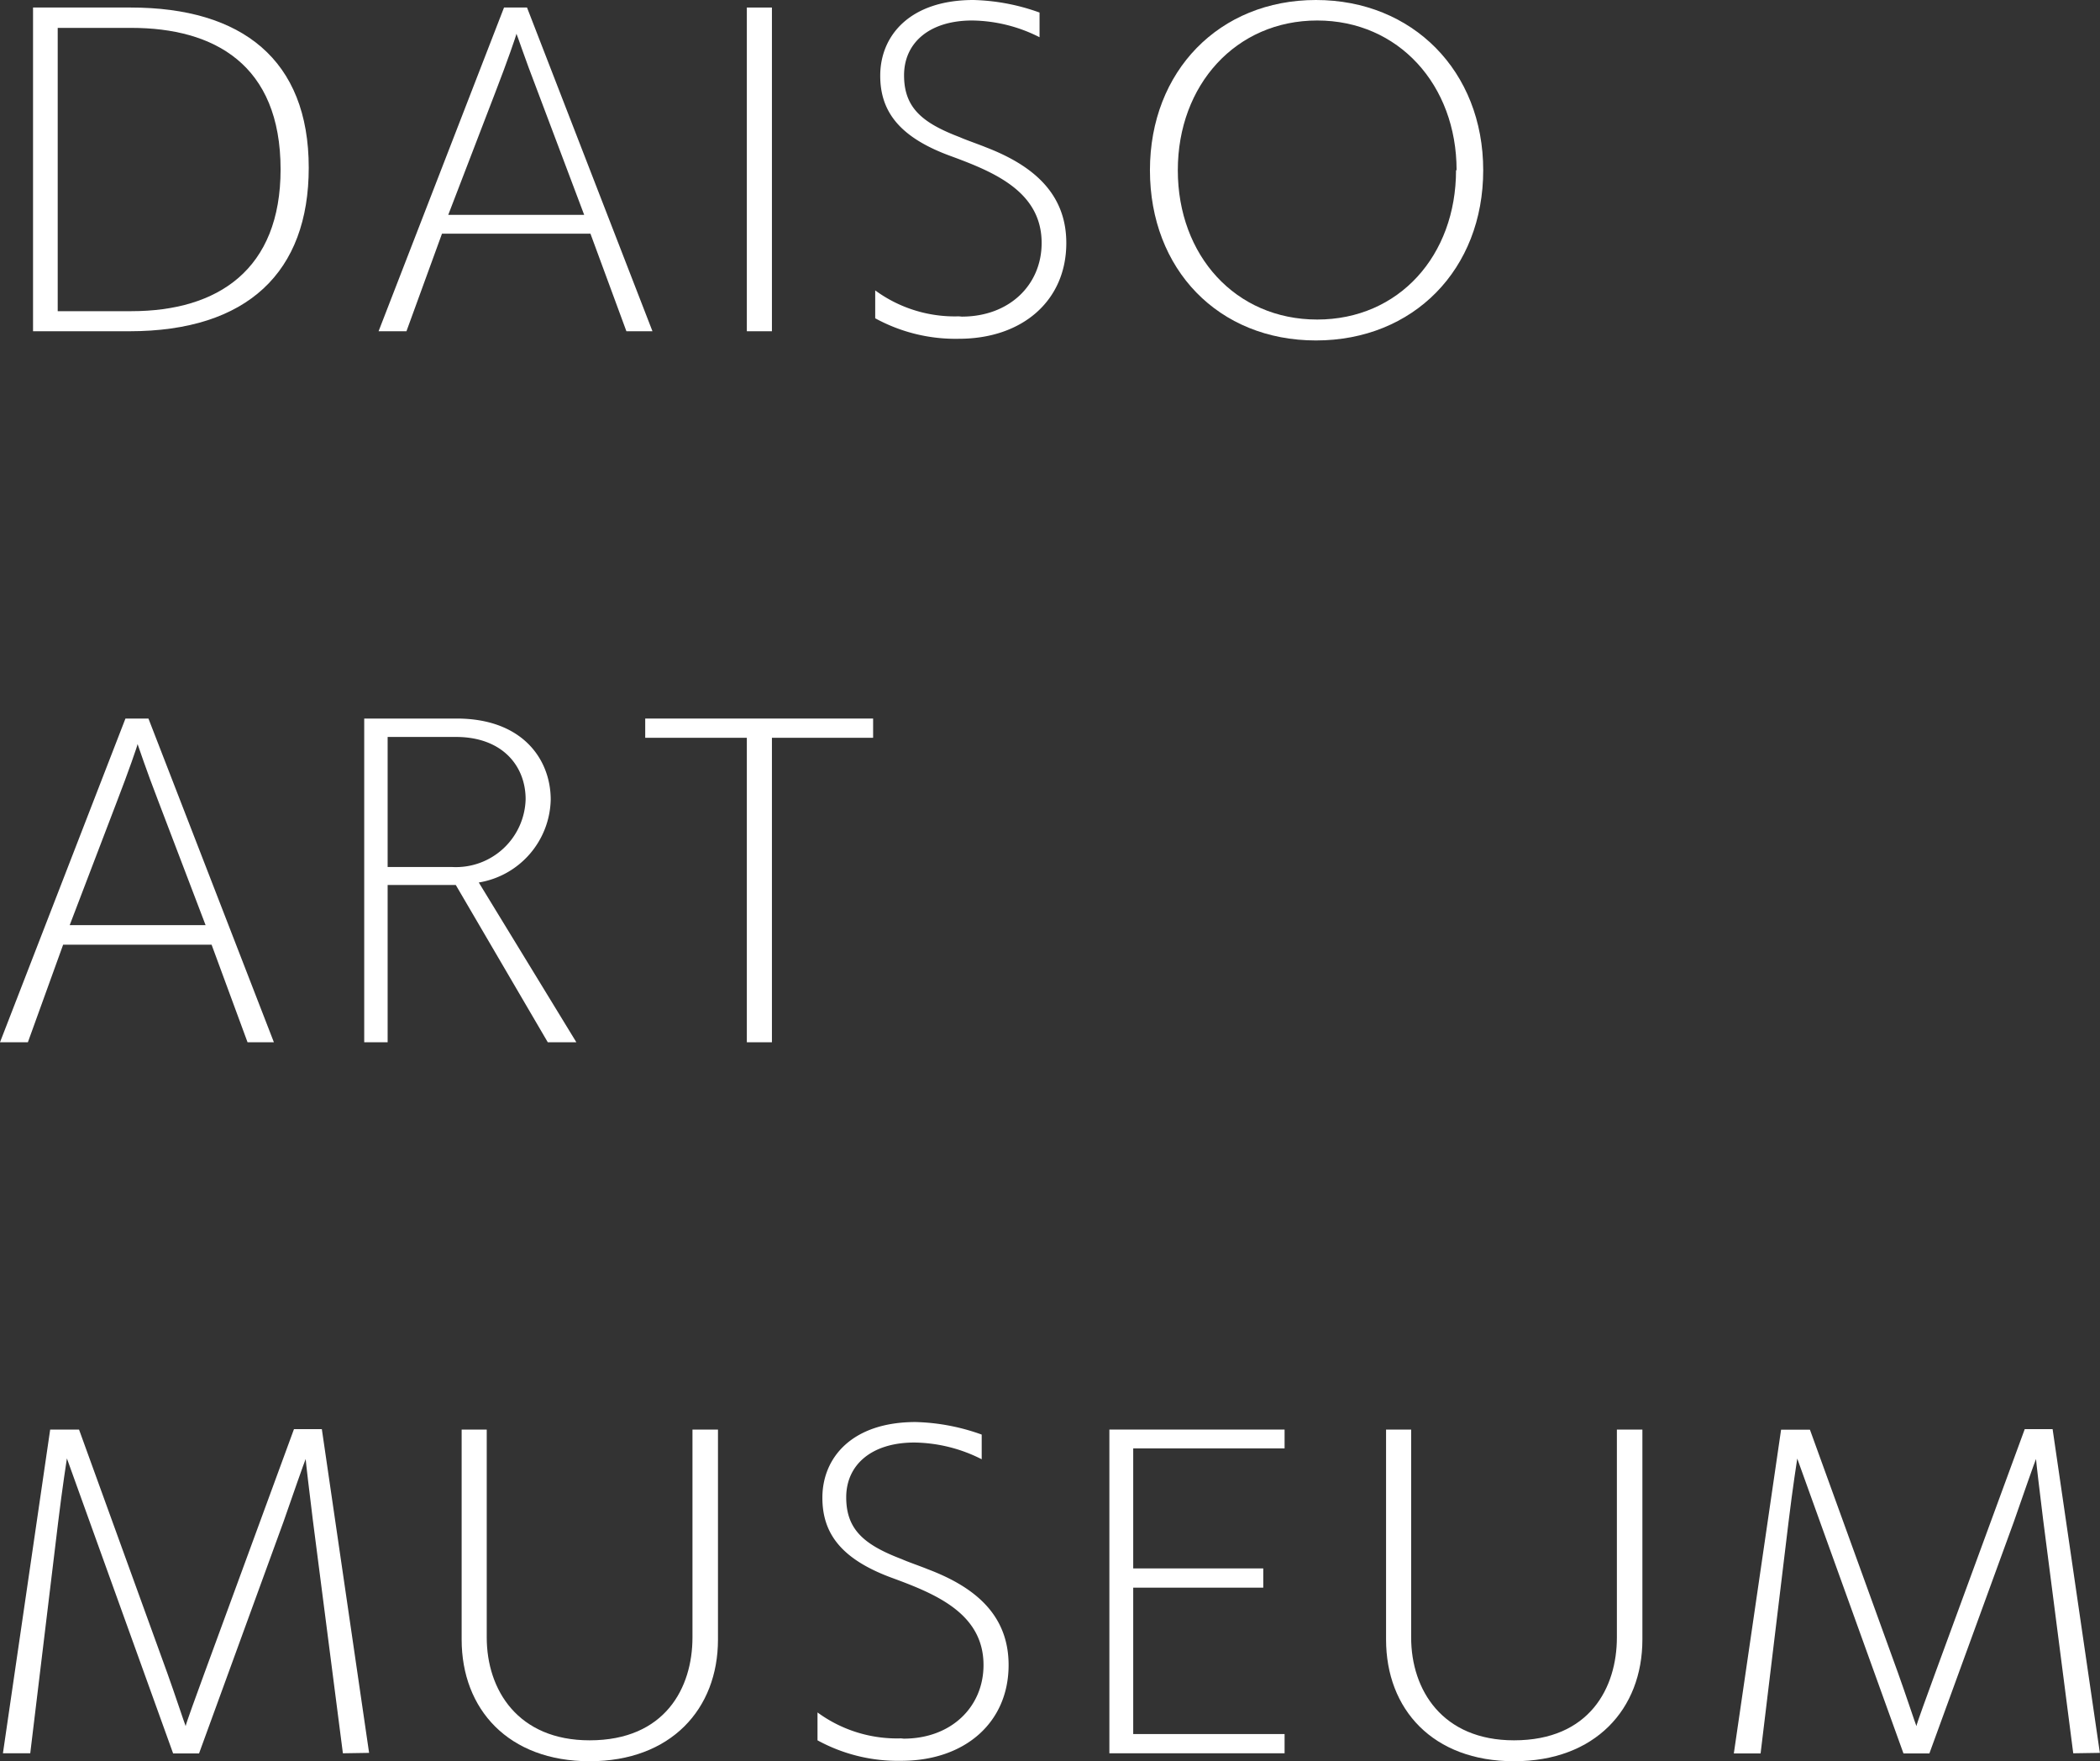
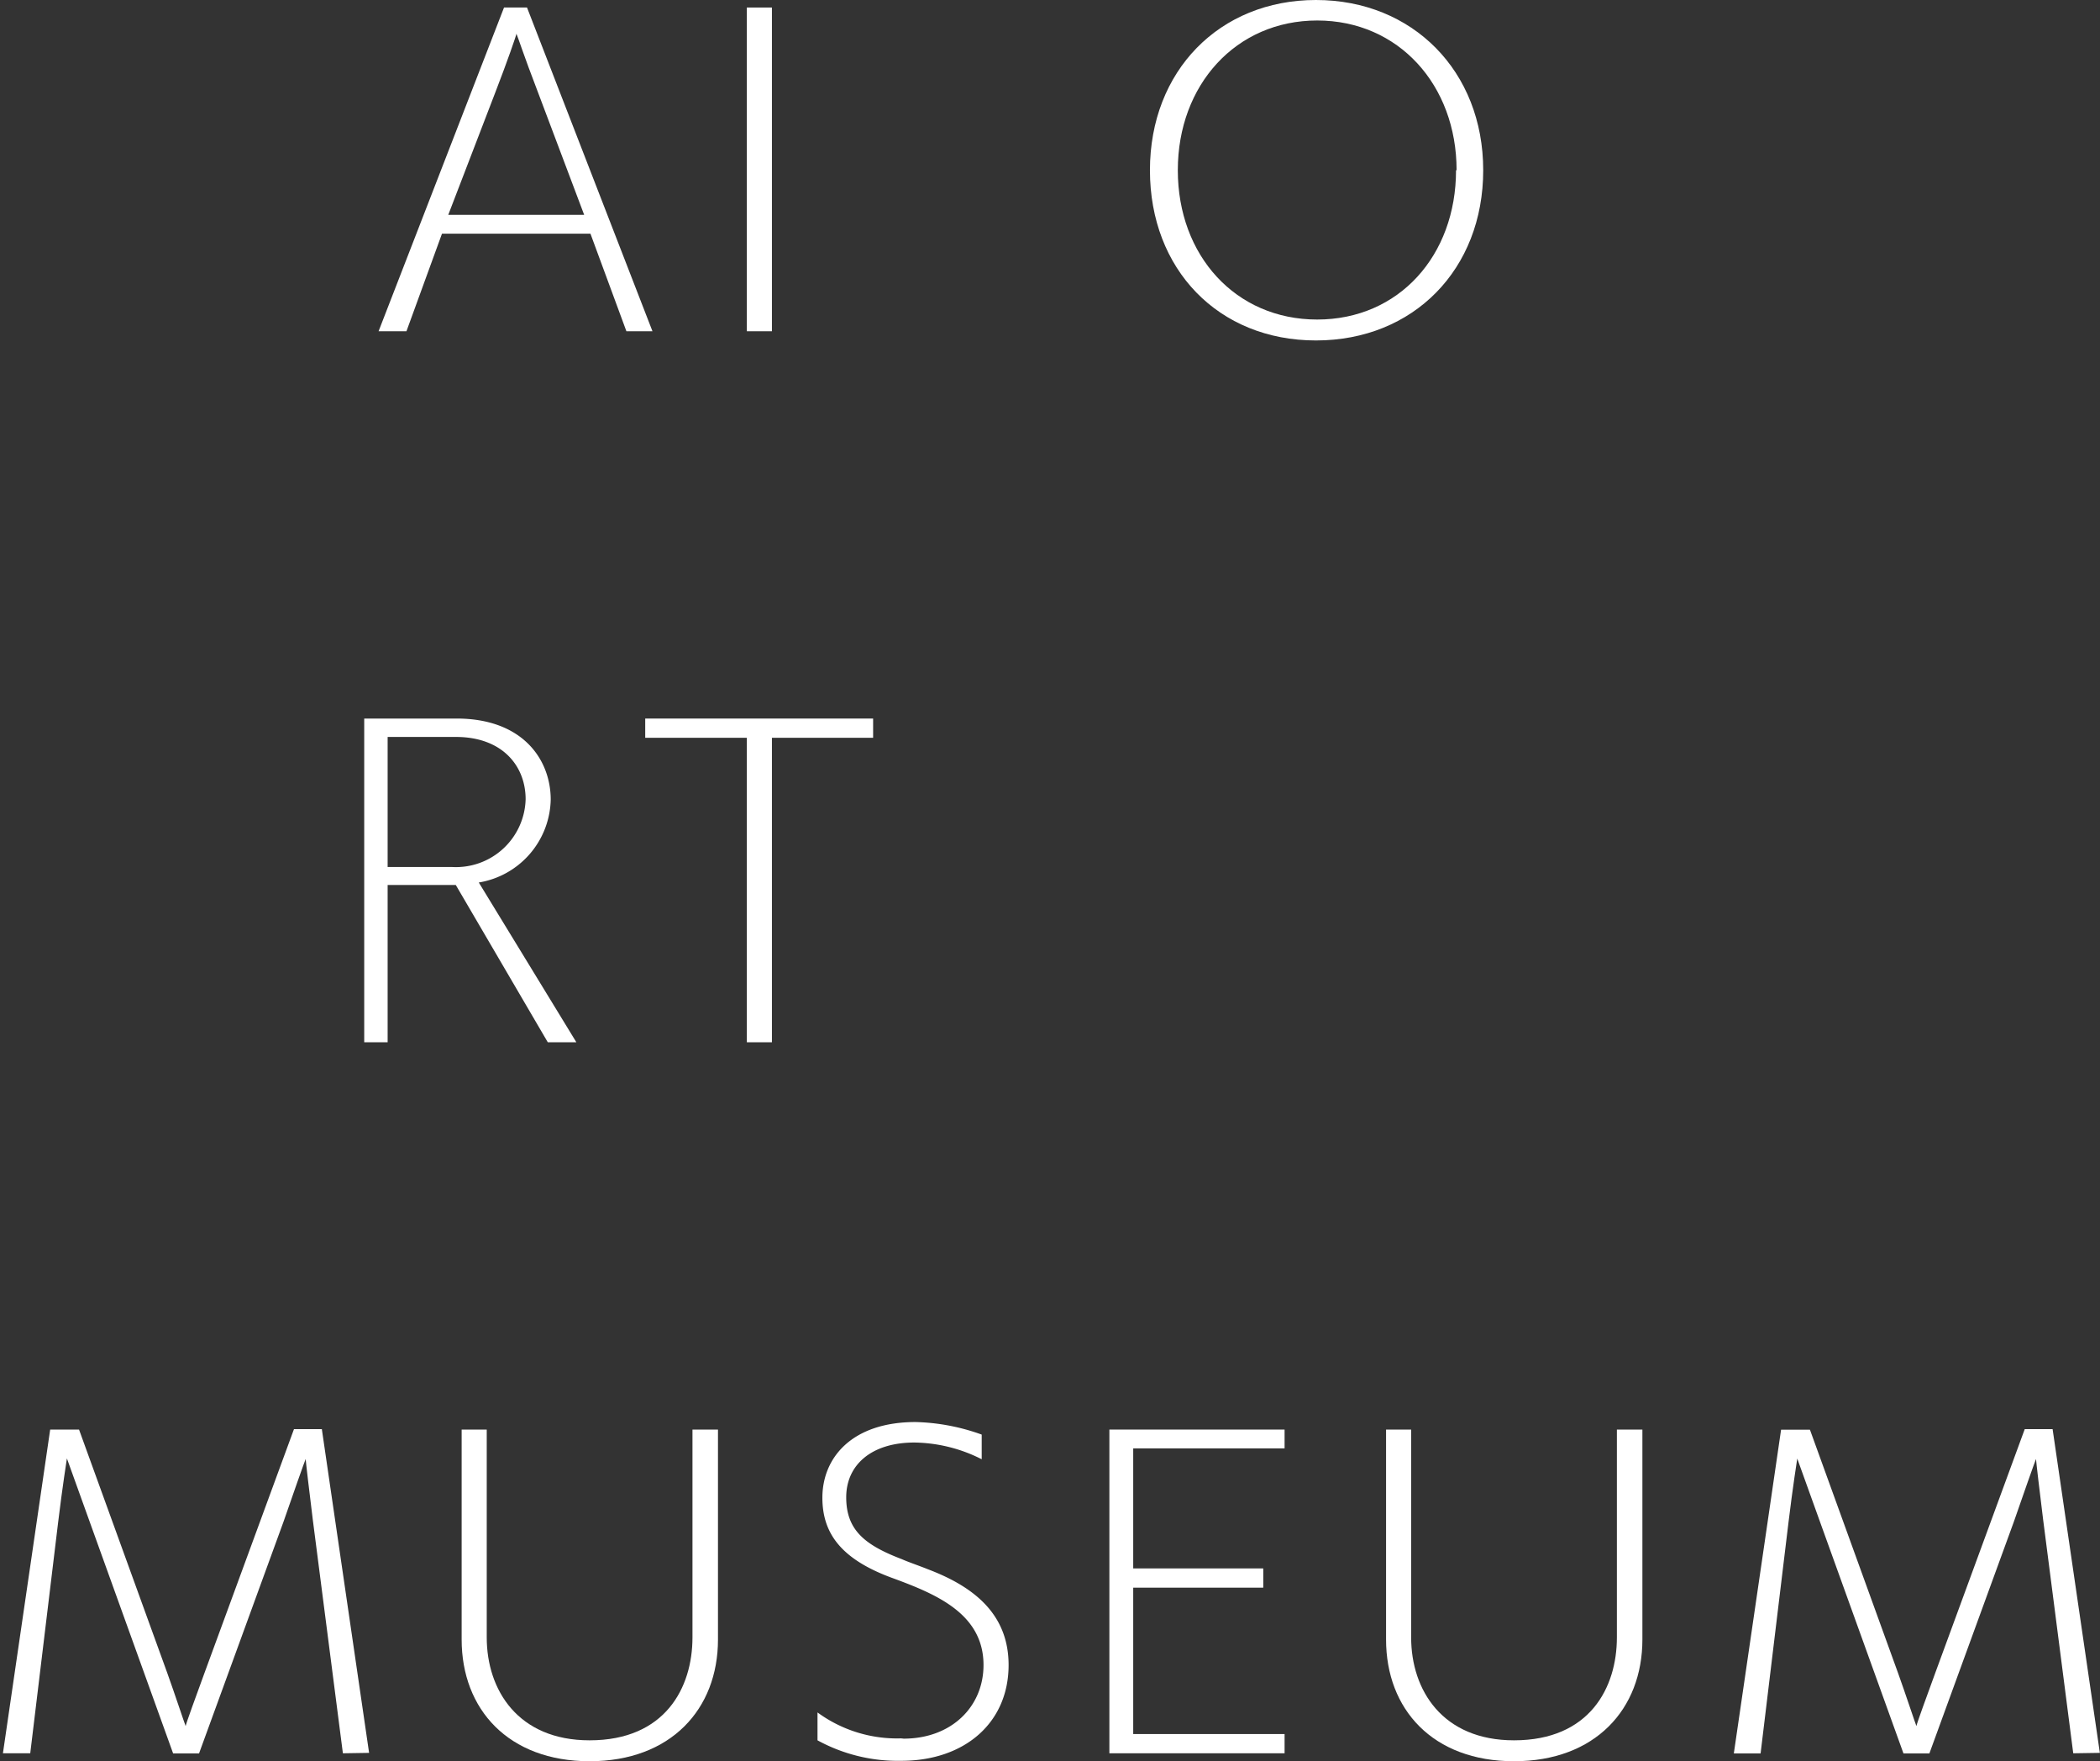
<svg xmlns="http://www.w3.org/2000/svg" viewBox="0 0 150.66 126.33">
  <rect x="0" y="0" width="150.66" height="126.33" fill="#333333" stroke="none" />
  <defs>
    <style>.cls-1{fill:#fff;}</style>
  </defs>
  <g id="レイヤー_2" data-name="レイヤー 2">
    <g id="レイヤー_1-2" data-name="レイヤー 1">
-       <path class="cls-1" d="M2.37,23.76V.54h7c8,0,12.78,3.75,12.78,11.49,0,7.47-4.38,11.73-12.87,11.73Zm7.05-1.44c6.24,0,10.71-3,10.71-10.17C20.13,4.62,15.36,2,9.42,2H4.14V22.32Z" />
      <path class="cls-1" d="M44.94,23.76l-2.58-7H31.71l-2.55,7h-2l9-23.22h1.65l9,23.22ZM38.52,6.42c-.87-2.25-1.41-3.9-1.47-4,0,.09-.66,2-1.5,4.17l-3.39,8.82h9.75Z" />
      <path class="cls-1" d="M53.58,23.76V.54h1.8V23.76Z" />
-       <path class="cls-1" d="M69,22.71c3.42,0,5.73-2.28,5.73-5.28,0-3.66-3.36-5.07-6.45-6.21C64.53,9.87,63.15,8,63.15,5.43,63.15,2.55,65.28,0,69.84,0a15,15,0,0,1,4.74.9V2.67a10.94,10.94,0,0,0-4.83-1.2c-3.06,0-4.89,1.59-4.89,3.93s1.32,3.42,4,4.44c.39.18,1.35.51,1.86.72C74,11.82,76.5,13.8,76.5,17.43c0,4.14-3.15,6.87-7.71,6.87a12,12,0,0,1-6-1.47v-2a9.65,9.65,0,0,0,6,1.86Z" />
      <path class="cls-1" d="M82.5,12.21C82.5,5.1,87.48,0,94.41,0s12,5.1,12,12.21-5,12.21-12,12.21S82.5,19.32,82.5,12.21Zm22,0c0-6.12-4.17-10.74-10-10.74s-10,4.62-10,10.74,4.14,10.71,10,10.71S104.46,18.33,104.46,12.21Z" />
-       <path class="cls-1" d="M17.76,74.76l-2.58-7H4.53L2,74.76H0L9,51.54h1.65l9,23.22ZM11.34,57.42c-.87-2.25-1.41-3.9-1.47-4.05,0,.09-.66,2-1.5,4.17L5,66.36h9.75Z" />
      <path class="cls-1" d="M39.3,74.76,32.7,63.48H27.81V74.76H26.13V51.54h6.63c4.74,0,6.75,2.94,6.75,5.82a6.16,6.16,0,0,1-5.16,5.94l7,11.46ZM32.46,62.19a5,5,0,0,0,5.25-4.86c0-2.4-1.68-4.47-5-4.47H27.81v9.33Z" />
      <path class="cls-1" d="M53.58,74.76V52.92H46.29V51.54H62.64v1.38H55.38V74.76Z" />
      <path class="cls-1" d="M24.6,125.76,22.44,109c-.24-1.92-.51-4.23-.51-4.35-.06.12-1,2.79-1.59,4.5l-6.06,16.62H12.42L6.57,109.53c-.72-2-1.77-4.92-1.77-4.92s-.33,2.1-.63,4.59l-2,16.56H.21L3.6,102.54H5.67L12,120c.54,1.5,1.23,3.6,1.32,3.81,0-.12.78-2.25,1.35-3.81l6.42-17.49h2l3.39,23.22Z" />
      <path class="cls-1" d="M49.68,102.54h1.83V117.6c0,5-3.39,8.73-9.21,8.73s-9.18-3.72-9.18-8.73V102.54h1.8v14.91c0,3.78,2.25,7.38,7.38,7.38,5.43,0,7.38-3.78,7.38-7.38Z" />
      <path class="cls-1" d="M64.83,124.71c3.42,0,5.73-2.28,5.73-5.28,0-3.66-3.36-5.07-6.45-6.21C60.36,111.87,59,110,59,107.43c0-2.88,2.13-5.43,6.69-5.43a15,15,0,0,1,4.74.9v1.77a10.94,10.94,0,0,0-4.83-1.2c-3.06,0-4.89,1.59-4.89,3.93s1.32,3.42,4,4.44c.39.18,1.35.51,1.86.72,3.33,1.26,5.79,3.24,5.79,6.87,0,4.14-3.15,6.87-7.71,6.87a12,12,0,0,1-6-1.47v-2a9.65,9.65,0,0,0,6,1.86Z" />
      <path class="cls-1" d="M79.59,125.76V102.54H92.16v1.35H81.3v8.61h9.33v1.38H81.3v10.5H92.16v1.38Z" />
      <path class="cls-1" d="M116,102.54h1.83V117.6c0,5-3.39,8.73-9.21,8.73s-9.18-3.72-9.18-8.73V102.54h1.8v14.91c0,3.78,2.25,7.38,7.38,7.38,5.43,0,7.38-3.78,7.38-7.38Z" />
      <path class="cls-1" d="M148.74,125.76,146.58,109c-.24-1.92-.51-4.23-.51-4.35-.06.12-1,2.79-1.59,4.5l-6.06,16.62h-1.86l-5.85-16.23c-.72-2-1.77-4.92-1.77-4.92s-.33,2.1-.63,4.59l-2,16.56h-1.92l3.39-23.22h2.07L136.17,120c.54,1.5,1.23,3.6,1.32,3.81,0-.12.78-2.25,1.35-3.81l6.42-17.49h2l3.39,23.22Z" />
    </g>
  </g>
</svg>